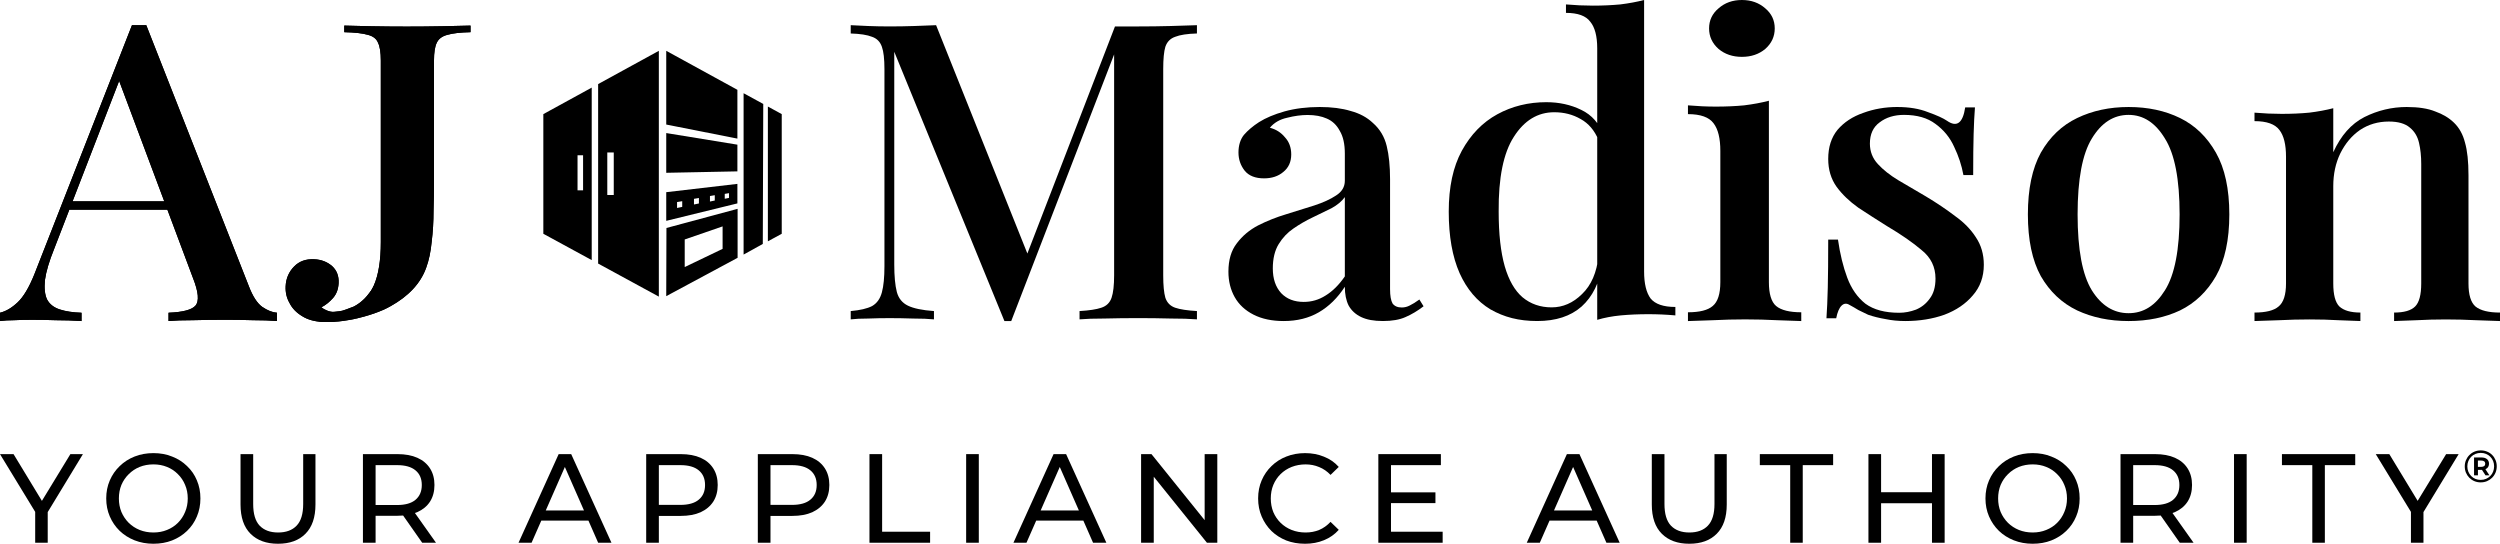
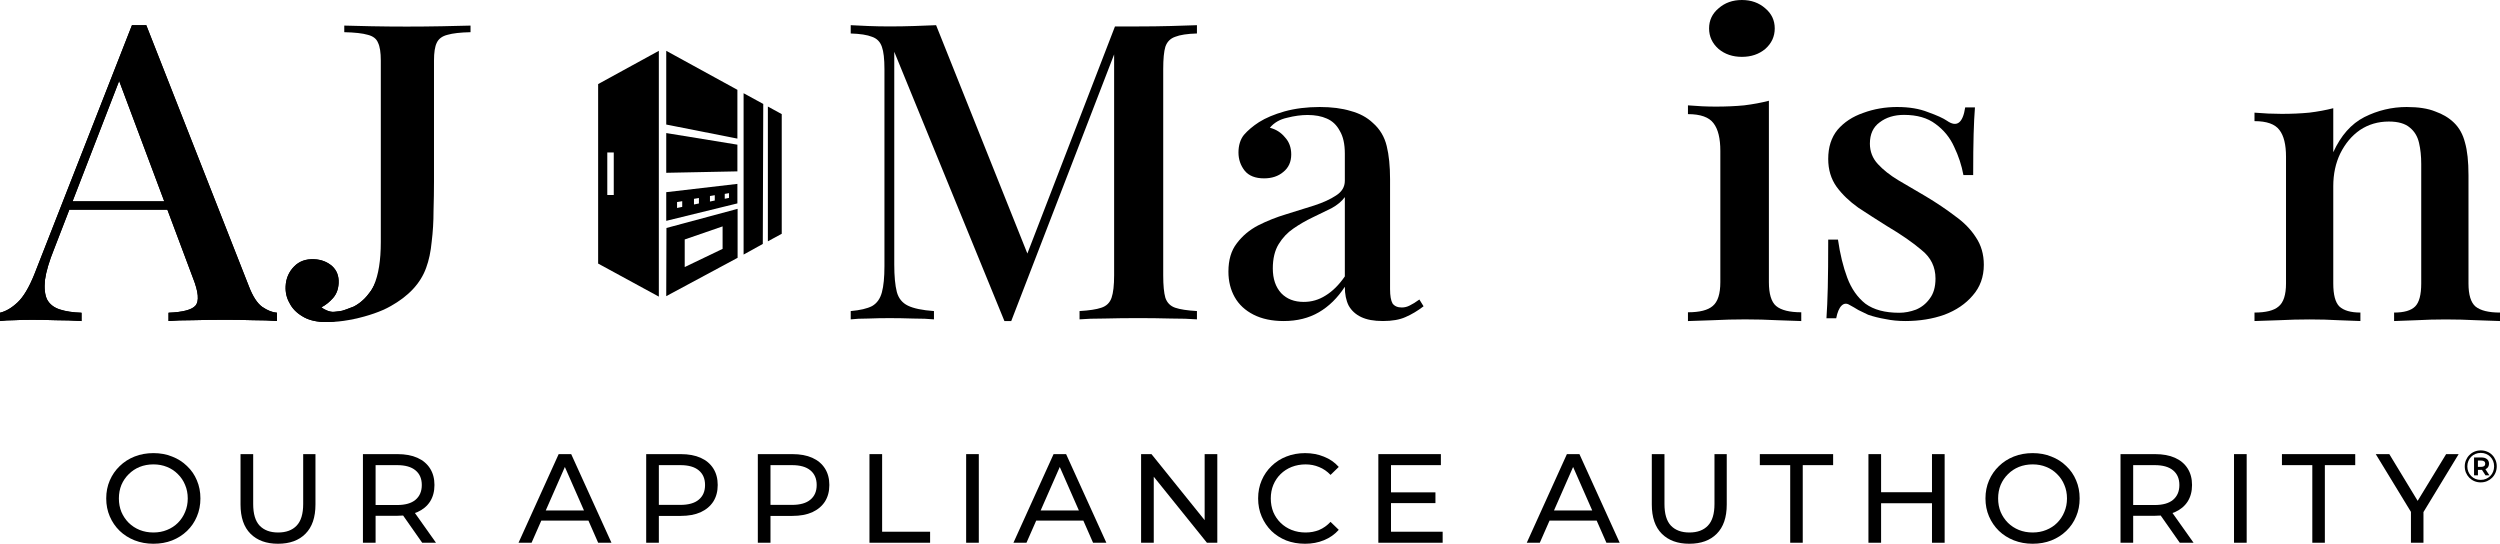
<svg xmlns="http://www.w3.org/2000/svg" width="2706" height="589" viewBox="0 0 2706 589" fill="none">
  <g clip-path="url(#clip0_26_8)">
    <path d="M2605.11 115.83C2617.74 115.83 2628.01 117.43 2635.9 120.641C2644.11 123.551 2650.9 127.632 2656.27 132.883C2661.95 138.424 2665.89 145.555 2668.1 154.297C2670.63 163.038 2671.89 174.841 2671.89 189.703V306.844C2671.89 319.087 2674.42 327.388 2679.47 331.759C2684.85 336.13 2693.69 338.32 2706 338.32V347.502C2700.63 347.212 2692.27 346.922 2680.89 346.632C2669.53 346.052 2658.32 345.761 2647.27 345.761C2636.22 345.761 2625.8 346.052 2615.05 346.632C2604.63 346.922 2596.74 347.212 2591.37 347.502V338.32C2602.11 338.32 2609.69 336.14 2614.11 331.759C2618.53 327.388 2620.74 319.087 2620.74 306.844V177.461C2620.74 169.009 2619.95 161.438 2618.37 154.727C2616.79 147.736 2613.47 142.195 2608.42 138.114C2603.37 133.743 2595.79 131.553 2585.69 131.553C2574.01 131.553 2563.58 134.613 2554.42 140.734C2545.58 146.855 2538.48 155.307 2533.11 166.089C2528.06 176.581 2525.53 188.383 2525.53 201.495V306.834C2525.53 319.077 2527.74 327.378 2532.16 331.749C2536.9 336.12 2544.48 338.31 2554.9 338.31V347.492C2549.85 347.202 2542.11 346.912 2531.69 346.622C2521.59 346.042 2511 345.751 2499.95 345.751C2488.9 345.751 2478.01 346.042 2466.33 346.622C2454.63 346.912 2445.95 347.202 2440.27 347.492V338.31C2452.58 338.31 2461.27 336.13 2466.33 331.749C2471.69 327.378 2474.38 319.077 2474.38 306.834V169.59C2474.38 156.477 2472.01 146.865 2467.27 140.744C2462.54 134.333 2453.53 131.123 2440.27 131.123V121.941C2450.37 122.811 2460.16 123.251 2469.64 123.251C2480.38 123.251 2490.32 122.811 2499.48 121.941C2508.95 120.771 2517.64 119.17 2525.53 117.13V164.779C2533.74 146.715 2544.95 134.033 2559.16 126.752C2573.69 119.47 2589.01 115.82 2605.11 115.82V115.83Z" fill="black" />
-     <path d="M2304 115.831C2324.9 115.831 2343.45 119.802 2359.68 127.753C2375.9 135.705 2388.84 148.197 2398.51 165.23C2408.19 182.263 2413.02 204.547 2413.02 232.092C2413.02 259.637 2408.19 281.921 2398.51 298.954C2388.84 315.707 2375.9 328.059 2359.68 336.001C2343.45 343.662 2324.9 347.503 2304 347.503C2283.09 347.503 2264.85 343.672 2248.32 336.001C2231.78 328.049 2218.69 315.707 2209.02 298.954C2199.66 281.921 2194.98 259.637 2194.98 232.092C2194.98 204.547 2199.66 182.263 2209.02 165.23C2218.69 148.197 2231.78 135.705 2248.32 127.753C2264.85 119.802 2283.41 115.831 2304 115.831ZM2304 124.353C2287.78 124.353 2274.52 132.874 2264.23 149.907C2253.94 166.66 2248.79 194.055 2248.79 232.092C2248.79 270.129 2253.94 297.534 2264.23 314.287C2274.52 330.75 2287.78 338.991 2304 338.991C2320.21 338.991 2333.01 330.76 2343.3 314.287C2353.91 297.534 2359.21 270.139 2359.21 232.092C2359.21 194.045 2353.91 166.65 2343.3 149.907C2333.01 132.874 2319.91 124.353 2304 124.353Z" fill="black" />
    <path d="M2053.72 115.831C2066.51 115.831 2077.55 117.681 2086.83 121.372C2096.42 124.783 2103.3 127.903 2107.46 130.744C2118.01 138.125 2124.57 133.294 2127.13 116.261H2137.69C2137.05 124.213 2136.57 133.864 2136.25 145.216C2135.93 156.288 2135.77 171.051 2135.77 189.504H2125.21C2123.29 179.002 2119.93 168.781 2115.13 158.839C2110.66 148.907 2103.94 140.666 2094.98 134.144C2086.35 127.613 2074.99 124.353 2060.91 124.353C2050.36 124.353 2041.56 127.053 2034.53 132.444C2027.49 137.555 2023.97 145.216 2023.97 155.438C2023.97 163.95 2026.85 171.331 2032.61 177.582C2038.36 183.823 2045.72 189.644 2054.67 195.045C2063.95 200.436 2073.86 206.257 2084.43 212.509C2096.26 219.61 2106.82 226.701 2116.09 233.802C2125.69 240.614 2133.21 248.285 2138.65 256.797C2144.41 265.318 2147.29 275.25 2147.29 286.602C2147.29 299.664 2143.29 310.736 2135.29 319.818C2127.61 328.9 2117.37 335.861 2104.58 340.682C2091.79 345.223 2077.71 347.493 2062.35 347.493C2054.67 347.493 2047.48 346.783 2040.76 345.363C2034.05 344.232 2027.81 342.662 2022.05 340.682C2018.52 338.981 2015.01 337.271 2011.49 335.571C2008.29 333.58 2005.09 331.74 2001.89 330.03C1998.69 328.039 1995.82 328.329 1993.26 330.88C1990.7 333.43 1988.78 337.981 1987.5 344.502H1976.95C1977.59 335.421 1978.07 324.349 1978.39 311.286C1978.71 298.224 1978.86 280.911 1978.86 259.337H1989.42C1991.66 274.95 1995.02 288.722 1999.49 300.644C2003.97 312.567 2010.53 321.938 2019.16 328.75C2028.13 335.281 2040.28 338.541 2055.63 338.541C2061.71 338.541 2067.79 337.401 2073.86 335.131C2079.95 332.58 2084.91 328.6 2088.75 323.209C2092.9 317.818 2094.98 310.576 2094.98 301.495C2094.98 289.002 2090.03 278.781 2080.11 270.829C2070.51 262.598 2058.03 253.936 2042.68 244.854C2031.81 238.043 2021.41 231.372 2011.49 224.841C2001.89 218.03 1994.06 210.508 1987.98 202.267C1981.9 193.745 1978.86 183.673 1978.86 172.031C1978.86 159.259 1982.22 148.747 1988.94 140.516C1995.98 132.284 2005.25 126.183 2016.76 122.202C2028.29 117.941 2040.6 115.811 2053.72 115.811V115.831Z" fill="black" />
    <path d="M1885.44 0C1895.5 0 1903.94 3.021 1910.76 9.052C1917.57 14.783 1920.98 22.024 1920.98 30.766C1920.98 39.507 1917.57 46.908 1910.76 52.94C1903.94 58.671 1895.5 61.541 1885.44 61.541C1875.38 61.541 1866.95 58.671 1860.14 52.94C1853.33 46.908 1849.91 39.517 1849.91 30.766C1849.91 22.014 1853.33 14.783 1860.14 9.052C1866.95 3.021 1875.39 0 1885.44 0ZM1914.65 109.05V305.425C1914.65 318.098 1917.25 326.689 1922.44 331.22C1927.95 335.741 1937.03 338.011 1949.69 338.011V347.513C1944.17 347.213 1935.57 346.913 1923.9 346.613C1912.54 346.013 1900.85 345.703 1888.85 345.703C1877.5 345.703 1865.82 346.003 1853.82 346.613C1841.8 346.913 1832.88 347.213 1827.04 347.513V338.011C1839.69 338.011 1848.62 335.751 1853.82 331.22C1859.33 326.699 1862.09 318.098 1862.09 305.425V163.35C1862.09 149.777 1859.66 139.825 1854.79 133.484C1849.91 126.853 1840.67 123.532 1827.04 123.532V114.031C1837.42 114.931 1847.48 115.391 1857.22 115.391C1868.25 115.391 1878.47 114.941 1887.88 114.031C1897.61 112.82 1906.54 111.17 1914.65 109.05Z" fill="black" />
-     <path d="M1779.58 0V293.933C1779.58 306.996 1781.93 316.717 1786.63 323.108C1791.64 329.21 1800.57 332.25 1813.42 332.25V341.392C1803.71 340.522 1793.99 340.082 1784.28 340.082C1773.63 340.082 1763.61 340.522 1754.21 341.392C1745.13 342.262 1736.66 343.862 1728.83 346.183V52.26C1728.83 39.197 1726.32 29.615 1721.31 23.524C1716.61 17.133 1707.84 13.943 1695 13.943V4.791C1705.02 5.661 1714.73 6.101 1724.13 6.101C1734.47 6.101 1744.34 5.661 1753.74 4.791C1763.14 3.631 1771.75 2.03 1779.58 0ZM1673.85 110.61C1687.63 110.61 1700.17 113.371 1711.45 118.882C1723.03 124.393 1731.18 133.684 1735.88 146.747L1730.24 151.537C1725.85 141.086 1719.43 133.534 1710.98 128.893C1702.52 123.962 1692.97 121.492 1682.31 121.492C1664.45 121.492 1649.89 130.344 1638.61 148.057C1627.33 165.47 1621.85 192.475 1622.16 229.051C1622.16 253.146 1624.35 272.889 1628.74 288.272C1633.12 303.365 1639.55 314.547 1648.01 321.798C1656.78 329.06 1667.27 332.69 1679.49 332.69C1691.72 332.69 1702.68 327.899 1712.38 318.318C1722.41 308.736 1728.36 294.953 1730.24 276.95L1734.47 286.092C1731.33 305.835 1723.82 321.078 1711.91 331.81C1700.01 342.262 1684.03 347.483 1663.98 347.483C1643.93 347.483 1627.95 343.272 1613.23 334.851C1598.82 326.139 1587.71 313.077 1579.88 295.664C1572.04 277.95 1568.12 255.746 1568.12 229.041C1568.12 202.337 1572.82 180.703 1582.22 163.29C1591.93 145.576 1604.78 132.374 1620.75 123.662C1636.73 114.951 1654.43 110.6 1673.85 110.6V110.61Z" fill="black" />
    <path d="M1389.47 347.492C1376.78 347.492 1365.91 345.191 1356.83 340.591C1347.77 335.99 1340.97 329.659 1336.44 321.607C1331.91 313.556 1329.64 304.354 1329.64 294.002C1329.64 281.35 1332.66 271.138 1338.71 263.377C1344.75 255.325 1352.45 248.854 1361.83 243.963C1371.5 239.072 1381.62 235.051 1392.19 231.881C1403.07 228.43 1413.2 225.27 1422.57 222.389C1432.23 219.229 1440.09 215.628 1446.13 211.607C1452.48 207.576 1455.65 202.255 1455.65 195.644V166.309C1455.65 155.957 1453.84 147.756 1450.21 141.715C1446.89 135.383 1442.2 130.933 1436.16 128.342C1430.42 125.752 1423.47 124.461 1415.31 124.461C1408.36 124.461 1400.95 125.472 1393.1 127.482C1385.24 129.212 1379.05 132.803 1374.52 138.264C1381.16 139.994 1386.6 143.445 1390.83 148.616C1395.36 153.507 1397.63 159.688 1397.63 167.169C1397.63 175.221 1394.76 181.552 1389.02 186.153C1383.58 190.753 1376.63 193.054 1368.17 193.054C1358.81 193.054 1351.85 190.323 1347.32 184.852C1342.78 179.101 1340.52 172.49 1340.52 165.009C1340.52 157.527 1342.48 150.916 1346.41 146.025C1350.64 141.134 1356.08 136.534 1362.73 132.223C1369.99 127.622 1379.2 123.741 1390.38 120.571C1401.86 117.41 1414.56 115.82 1428.46 115.82C1441.45 115.82 1452.63 117.26 1461.99 120.131C1471.67 122.721 1479.68 127.032 1486.02 133.073C1493.57 139.684 1498.56 148.026 1500.98 158.097C1503.39 167.879 1504.6 179.811 1504.6 193.904V312.976C1504.6 320.167 1505.51 325.338 1507.32 328.508C1509.44 331.389 1512.76 332.819 1517.29 332.819C1520.31 332.819 1523.19 332.099 1525.91 330.659C1528.93 329.218 1532.41 327.058 1536.34 324.188L1540.87 331.519C1534.52 336.41 1528.03 340.29 1521.37 343.171C1515.03 346.051 1506.87 347.482 1496.9 347.482C1486.93 347.482 1479.37 346.041 1473.33 343.171C1467.29 340.29 1462.75 336.12 1459.73 330.659C1457.01 325.198 1455.65 318.436 1455.65 310.385C1447.79 322.467 1438.43 331.669 1427.55 338C1416.67 344.331 1403.97 347.492 1389.47 347.492ZM1411.23 326.788C1419.7 326.788 1427.55 324.488 1434.8 319.887C1442.35 315.286 1449.3 308.385 1455.65 299.183V213.337C1452.32 217.938 1447.49 221.969 1441.15 225.42C1434.8 228.58 1428 231.891 1420.75 235.341C1413.5 238.792 1406.54 242.823 1399.9 247.424C1393.55 251.734 1388.26 257.345 1384.03 264.247C1379.8 271.148 1377.69 279.92 1377.69 290.561C1377.69 301.773 1380.71 310.695 1386.75 317.306C1392.8 323.637 1400.95 326.798 1411.23 326.798V326.788Z" fill="black" />
    <path d="M1295.57 27.245V36.236C1285.1 36.536 1277.25 37.736 1272.01 39.837C1266.77 41.637 1263.23 45.238 1261.38 50.629C1259.84 55.73 1259.07 63.821 1259.07 74.913V298.004C1259.07 308.796 1259.84 316.897 1261.38 322.288C1263.23 327.689 1266.77 331.28 1272.01 333.08C1277.25 334.88 1285.1 336.081 1295.57 336.681V345.672C1287.87 345.072 1278.32 344.772 1266.93 344.772C1255.53 344.472 1243.97 344.322 1232.27 344.322C1219.33 344.322 1207.17 344.472 1195.77 344.772C1184.36 344.772 1175.28 345.072 1168.5 345.672V336.681C1178.97 336.081 1186.83 334.88 1192.07 333.08C1197.62 331.28 1201.31 327.679 1203.16 322.288C1205.01 316.887 1205.93 308.796 1205.93 298.004V51.989L1208.24 52.889L1094.57 347.493H1087.18L967.955 56.04V286.322C967.955 298.914 968.875 308.806 970.725 316.007C972.576 322.908 976.576 327.849 982.738 330.85C988.899 333.85 998.29 335.801 1010.92 336.701V345.692C1005.07 345.092 997.52 344.792 988.279 344.792C979.347 344.492 970.875 344.342 962.864 344.342C954.853 344.342 947.461 344.492 939.76 344.792C932.058 344.792 925.747 345.092 920.816 345.692V336.701C930.978 335.801 938.68 334 943.921 331.3C949.162 328.299 952.702 323.348 954.552 316.457C956.403 309.566 957.323 300.114 957.323 288.122V74.923C957.323 63.831 956.403 55.73 954.552 50.639C952.702 45.238 949.162 41.647 943.921 39.847C938.68 37.746 930.978 36.546 920.816 36.246V27.255C925.747 27.555 932.058 27.855 939.76 28.155C947.461 28.455 955.163 28.605 962.864 28.605C971.796 28.605 980.727 28.455 989.669 28.155C998.911 27.855 1006.76 27.555 1013.23 27.255L1115.35 282.731L1106.57 288.582L1206.85 28.615H1232.26C1243.96 28.615 1255.52 28.465 1266.92 28.165C1278.31 27.865 1287.86 27.565 1295.56 27.265L1295.57 27.245Z" fill="black" />
    <path d="M158.318 27.245L269.318 309.706C273.559 320.798 278.42 328.299 283.871 332.19C289.632 336.091 294.943 338.191 299.794 338.491V347.483C292.512 346.883 283.871 346.582 273.859 346.582C264.157 346.282 254.296 346.132 244.284 346.132C231.541 346.132 219.719 346.282 208.797 346.582C197.875 346.582 189.084 346.883 182.413 347.483V338.491C197.875 337.891 207.587 335.34 211.528 330.85C215.769 326.049 214.868 316.007 208.797 300.714L126.922 82.125L134.204 74.033L58.68 269.238C53.219 282.731 49.889 293.973 48.668 302.975C47.758 311.966 48.518 319.017 50.939 324.118C53.669 329.219 58.22 332.81 64.591 334.91C70.962 337.011 78.844 338.211 88.246 338.511V347.503C79.144 346.903 69.892 346.602 60.49 346.602C51.389 346.302 42.747 346.152 34.556 346.152C27.274 346.152 20.753 346.302 14.992 346.602C9.531 346.602 4.53 346.903 -0.021 347.503V338.511C6.351 337.011 12.722 333.26 19.083 327.269C25.454 321.268 31.515 311.076 37.276 296.683L142.845 27.245H158.308H158.318ZM206.087 217.949V226.941H70.512L75.063 217.949H206.087Z" fill="black" />
    <path d="M349.433 348.483C340.531 348.083 333.08 346.002 327.099 342.232C320.808 338.451 316.247 333.72 313.426 328.039C310.286 322.638 308.856 316.587 309.156 309.886C309.536 301.434 312.616 294.273 318.417 288.392C323.898 282.791 331.09 280.191 339.991 280.591C347.663 280.931 354.174 283.411 359.505 288.032C364.526 292.633 366.876 298.724 366.536 306.305C366.246 312.716 364.326 318.037 360.745 322.258C356.854 326.759 352.544 330.22 347.823 332.63C350.793 335.1 357.134 338.081 361.745 337.511C371.497 336.291 368.096 337.511 383.099 331.74C390.6 327.699 396.041 322.458 401.292 315.107C406.533 308.036 410.324 297.014 413.465 288.682C416.605 280.351 418.335 272.549 418.666 265.258L423.146 164.71C423.786 150.427 431.218 138.105 423.146 132.784C415.065 127.753 455.172 88.436 440.43 87.786V57.78C447.481 58.39 409.954 105.939 423.146 106.819C436.019 107.979 435.049 121.872 449.481 122.512C460.533 123.002 438.399 106.909 449.481 106.819C460.553 107.019 450.521 82.045 456.372 82.015L449.481 117.211C437.509 116.681 456.862 128.633 451.752 132.784C446.341 136.925 443.07 145.936 442.52 158.168L440.419 192.205C439.839 205.317 445.14 236.073 449.471 242.404C453.792 249.025 419.236 211.828 432.128 212.398L419.546 245.284C409.754 243.974 451.732 242.814 442.52 242.404C432.078 241.944 451.461 250.005 442.52 250.485C433.258 251.245 427.187 246.474 419.416 248.175L417.115 299.794C413.055 308.086 407.784 316.027 401.282 323.618C394.791 331.21 387.14 337.301 378.318 341.872C369.487 346.733 359.855 348.933 349.413 348.473L349.433 348.483Z" fill="black" />
    <path d="M343.872 347.323L345.602 339.821C364.066 343.862 372.137 338.231 382.149 333.23C392.161 328.459 399.672 320.348 404.673 308.906C409.684 297.454 412.184 281.831 412.184 262.037V65.612C412.184 56.79 411.184 50.349 409.184 46.288C407.514 41.997 403.843 39.137 398.172 37.707C392.501 36.036 383.989 35.086 372.637 34.846V27.695C380.319 27.935 390.16 28.175 402.173 28.415C414.185 28.655 426.867 28.775 440.22 28.775C453.572 28.775 465.914 28.655 478.266 28.415C490.949 28.175 501.291 27.935 509.302 27.695V34.846C498.29 35.086 489.948 36.036 484.267 37.707C478.596 39.137 474.756 41.997 472.755 46.288C470.755 50.339 469.755 56.78 469.755 65.612V196.555C469.755 206.337 469.585 216.949 469.255 228.401C469.255 239.853 468.585 250.945 467.254 261.677C466.254 272.409 464.254 281.831 461.243 289.942C455.232 306.635 442.39 320.468 422.696 331.44C403.343 342.652 362.916 351.944 343.872 347.323Z" fill="black" />
    <path d="M158.318 27.245L269.318 309.706C273.559 320.798 278.42 328.299 283.871 332.19C289.632 336.091 294.943 338.191 299.794 338.491V347.483C292.512 346.883 283.871 346.582 273.859 346.582C264.157 346.282 254.296 346.132 244.284 346.132C231.541 346.132 219.719 346.282 208.797 346.582C197.875 346.582 189.084 346.883 182.413 347.483V338.491C197.875 337.891 207.587 335.34 211.528 330.85C215.769 326.049 214.868 316.007 208.797 300.714L126.922 82.125L134.204 74.033L58.68 269.238C53.219 282.731 49.889 293.973 48.668 302.975C47.758 311.966 48.518 319.017 50.939 324.118C53.669 329.219 58.22 332.81 64.591 334.91C70.962 337.011 78.844 338.211 88.246 338.511V347.503C79.144 346.903 69.892 346.602 60.49 346.602C51.389 346.302 42.747 346.152 34.556 346.152C27.274 346.152 20.753 346.302 14.992 346.602C9.531 346.602 4.53 346.903 -0.021 347.503V338.511C6.351 337.011 12.722 333.26 19.083 327.269C25.454 321.268 31.515 311.076 37.276 296.683L142.845 27.245H158.308H158.318ZM206.087 217.949V226.941H70.512L75.063 217.949H206.087Z" fill="black" />
    <path d="M349.433 348.483C340.531 348.083 333.08 346.002 327.099 342.232C320.808 338.451 316.247 333.72 313.426 328.039C310.286 322.638 308.856 316.587 309.156 309.886C309.536 301.434 312.616 294.273 318.417 288.392C323.898 282.791 331.09 280.191 339.991 280.591C347.663 280.931 354.174 283.411 359.505 288.032C364.526 292.633 366.876 298.724 366.536 306.305C366.246 312.716 364.326 318.037 360.745 322.258C356.854 326.759 352.544 330.22 347.823 332.63C350.793 335.1 357.134 338.081 361.745 337.511C371.497 336.291 368.096 337.511 383.099 331.74C390.6 327.699 396.041 322.458 401.292 315.107C406.533 308.036 410.324 297.014 413.465 288.682C416.605 280.351 418.335 272.549 418.666 265.258L423.146 164.71C423.786 150.427 431.218 138.105 423.146 132.784C415.065 127.753 455.172 88.436 440.43 87.786V57.78C447.481 58.39 409.954 105.939 423.146 106.819C436.019 107.979 435.049 121.872 449.481 122.512C460.533 123.002 438.399 106.909 449.481 106.819C460.553 107.019 450.521 82.045 456.372 82.015L449.481 117.211C437.509 116.681 456.862 128.633 451.752 132.784C446.341 136.925 443.07 145.936 442.52 158.168L440.419 192.205C439.839 205.317 445.14 236.073 449.471 242.404C453.792 249.025 419.236 211.828 432.128 212.398L419.546 245.284C409.754 243.974 451.732 242.814 442.52 242.404C432.078 241.944 451.461 250.005 442.52 250.485C433.258 251.245 427.187 246.474 419.416 248.175L417.115 299.794C413.055 308.086 407.784 316.027 401.282 323.618C394.791 331.21 387.14 337.301 378.318 341.872C369.487 346.733 359.855 348.933 349.413 348.473L349.433 348.483Z" fill="black" />
-     <path d="M343.872 347.323L345.602 339.821C364.066 343.862 372.137 338.231 382.149 333.23C392.161 328.459 399.672 320.348 404.673 308.906C409.684 297.454 412.184 281.831 412.184 262.037V65.612C412.184 56.79 411.184 50.349 409.184 46.288C407.514 41.997 403.843 39.137 398.172 37.707C392.501 36.036 383.989 35.086 372.637 34.846V27.695C380.319 27.935 390.16 28.175 402.173 28.415C414.185 28.655 426.867 28.775 440.22 28.775C453.572 28.775 465.914 28.655 478.266 28.415C490.949 28.175 501.291 27.935 509.302 27.695V34.846C498.29 35.086 489.948 36.036 484.267 37.707C478.596 39.137 474.756 41.997 472.755 46.288C470.755 50.339 469.755 56.78 469.755 65.612V196.555C469.755 206.337 469.585 216.949 469.255 228.401C469.255 239.853 468.585 250.945 467.254 261.677C466.254 272.409 464.254 281.831 461.243 289.942C455.232 306.635 442.39 320.468 422.696 331.44C403.343 342.652 362.916 351.944 343.872 347.323Z" fill="black" />
    <path d="M2609.6 587.456V550.73L2612.75 559.221L2571.51 491.529H2586.18L2620.84 548.669H2612.89L2647.7 491.529H2661.26L2620.15 559.221L2623.16 550.73V587.456H2609.6Z" fill="black" />
    <path d="M2502.85 587.457V503.462H2469.97V491.54H2549.3V503.462H2516.42V587.457H2502.85Z" fill="black" />
    <path d="M2418.1 587.457V491.54H2431.8V587.457H2418.1Z" fill="black" />
    <path d="M2295.25 587.457V491.54H2332.65C2341.05 491.54 2348.22 492.86 2354.17 495.51C2360.11 498.161 2364.67 501.991 2367.87 507.022C2371.07 512.043 2372.66 518.034 2372.66 524.976C2372.66 531.917 2371.07 537.898 2367.87 542.929C2364.67 547.86 2360.11 551.65 2354.17 554.301C2348.22 556.951 2341.05 558.272 2332.65 558.272H2302.79L2308.95 551.97V587.457H2295.25ZM2359.38 587.457L2334.98 552.651H2349.64L2374.31 587.457H2359.38ZM2308.95 553.341L2302.79 546.63H2332.24C2341.01 546.63 2347.63 544.759 2352.12 541.008C2356.68 537.168 2358.96 531.827 2358.96 524.976C2358.96 518.124 2356.68 512.823 2352.12 509.083C2347.63 505.342 2341.01 503.462 2332.24 503.462H2302.79L2308.95 496.61V553.341Z" fill="black" />
    <path d="M2200.18 588.557C2192.87 588.557 2186.07 587.326 2179.76 584.856C2173.55 582.385 2168.16 578.965 2163.59 574.574C2159.03 570.103 2155.46 564.892 2152.91 558.951C2150.35 553.01 2149.07 546.529 2149.07 539.498C2149.07 532.466 2150.35 525.975 2152.91 520.044C2155.46 514.103 2159.03 508.942 2163.59 504.561C2168.16 500.08 2173.55 496.61 2179.76 494.149C2185.98 491.679 2192.78 490.449 2200.18 490.449C2207.58 490.449 2214.2 491.679 2220.32 494.149C2226.53 496.53 2231.92 499.95 2236.48 504.421C2241.15 508.802 2244.71 513.963 2247.18 519.904C2249.74 525.845 2251.01 532.376 2251.01 539.498C2251.01 546.619 2249.74 553.15 2247.18 559.091C2244.71 565.032 2241.15 570.233 2236.48 574.714C2231.92 579.095 2226.53 582.525 2220.32 584.986C2214.2 587.366 2207.49 588.547 2200.18 588.547V588.557ZM2200.18 576.364C2205.48 576.364 2210.36 575.454 2214.84 573.624C2219.4 571.793 2223.33 569.243 2226.62 565.952C2230 562.572 2232.6 558.641 2234.43 554.17C2236.35 549.699 2237.31 544.809 2237.31 539.508C2237.31 534.207 2236.35 529.326 2234.43 524.845C2232.6 520.374 2230 516.483 2226.62 513.203C2223.33 509.822 2219.4 507.222 2214.84 505.391C2210.36 503.561 2205.48 502.651 2200.18 502.651C2194.88 502.651 2189.81 503.561 2185.25 505.391C2180.76 507.222 2176.83 509.822 2173.46 513.203C2170.08 516.493 2167.43 520.374 2165.51 524.845C2163.68 529.326 2162.77 534.207 2162.77 539.508C2162.77 544.809 2163.68 549.689 2165.51 554.17C2167.43 558.641 2170.08 562.572 2173.46 565.952C2176.83 569.243 2180.76 571.803 2185.25 573.624C2189.81 575.454 2194.79 576.364 2200.18 576.364Z" fill="black" />
    <path d="M2091.18 491.55H2104.88V587.467H2091.18V491.55ZM2036.09 587.457H2022.4V491.54H2036.09V587.457ZM2092.41 544.709H2034.73V532.787H2092.41V544.709Z" fill="black" />
    <path d="M1937.72 587.457V503.462H1904.84V491.54H1984.18V503.462H1951.29V587.457H1937.72Z" fill="black" />
    <path d="M1828.47 588.556C1815.87 588.556 1805.96 584.946 1798.75 577.734C1791.52 570.523 1787.91 559.971 1787.91 546.079V491.549H1801.62V545.539C1801.62 556.231 1803.95 564.032 1808.61 568.973C1813.36 573.904 1820.03 576.374 1828.61 576.374C1837.19 576.374 1843.95 573.904 1848.61 568.973C1853.36 564.042 1855.75 556.231 1855.75 545.539V491.549H1869.03V546.079C1869.03 559.961 1865.43 570.513 1858.21 577.734C1851.08 584.956 1841.17 588.556 1828.47 588.556Z" fill="black" />
    <path d="M1652.58 587.457L1696.01 491.54H1709.58L1753.15 587.457H1738.77L1699.99 499.211H1705.47L1666.69 587.457H1652.58ZM1671.07 563.483L1674.77 552.521H1728.75L1732.73 563.483H1671.07Z" fill="black" />
    <path d="M1504.39 532.927H1553.72V544.569H1504.39V532.927ZM1505.62 575.535H1561.53V587.457H1491.92V491.54H1559.61V503.462H1505.62V575.535Z" fill="black" />
    <path d="M1412.5 588.557C1405.18 588.557 1398.42 587.367 1392.21 584.996C1386.09 582.526 1380.75 579.105 1376.19 574.724C1371.71 570.243 1368.19 565.042 1365.64 559.101C1363.08 553.16 1361.8 546.629 1361.8 539.508C1361.8 532.387 1363.08 525.855 1365.64 519.914C1368.19 513.973 1371.76 508.812 1376.32 504.432C1380.89 499.951 1386.23 496.53 1392.35 494.16C1398.56 491.689 1405.32 490.459 1412.64 490.459C1419.95 490.459 1426.84 491.739 1433.05 494.3C1439.35 496.77 1444.69 500.471 1449.08 505.402L1440.17 514.033C1436.52 510.203 1432.41 507.362 1427.84 505.542C1423.28 503.621 1418.39 502.661 1413.18 502.661C1407.96 502.661 1402.76 503.571 1398.1 505.402C1393.54 507.232 1389.57 509.782 1386.19 513.073C1382.81 516.364 1380.16 520.294 1378.24 524.855C1376.41 529.336 1375.5 534.217 1375.5 539.518C1375.5 544.819 1376.41 549.75 1378.24 554.321C1380.16 558.791 1382.81 562.682 1386.19 565.963C1389.57 569.253 1393.54 571.814 1398.1 573.634C1402.76 575.464 1407.79 576.375 1413.18 576.375C1418.56 576.375 1423.28 575.464 1427.84 573.634C1432.41 571.714 1436.52 568.793 1440.17 564.862L1449.08 573.494C1444.69 578.425 1439.35 582.176 1433.05 584.726C1426.84 587.287 1419.99 588.567 1412.5 588.567V588.557Z" fill="black" />
    <path d="M1235.12 587.457V491.54H1246.36L1309.8 570.324H1303.91V491.54H1317.61V587.457H1306.38L1242.93 508.673H1248.83V587.457H1235.12Z" fill="black" />
    <path d="M1096.95 587.457L1140.39 491.54H1153.95L1197.52 587.457H1183.13L1144.36 499.211H1149.84L1111.06 587.457H1096.95ZM1115.44 563.483L1119.14 552.521H1173.13L1177.1 563.483H1115.44Z" fill="black" />
    <path d="M1045.76 587.457V491.54H1059.46V587.457H1045.76Z" fill="black" />
    <path d="M941.11 587.457V491.54H954.812V575.535H1006.74V587.457H941.11Z" fill="black" />
    <path d="M820.268 587.457V491.54H857.675C866.076 491.54 873.248 492.86 879.189 495.51C885.13 498.161 889.691 501.991 892.891 507.022C896.092 512.043 897.682 518.034 897.682 524.976C897.682 531.917 896.082 537.898 892.891 542.929C889.691 547.86 885.13 551.7 879.189 554.441C873.248 557.091 866.076 558.412 857.675 558.412H827.809L833.971 551.97V587.457H820.268ZM833.971 553.341L827.809 546.49H857.265C866.036 546.49 872.658 544.619 877.128 540.868C881.699 537.128 883.98 531.827 883.98 524.976C883.98 518.124 881.699 512.823 877.128 509.083C872.648 505.342 866.026 503.462 857.265 503.462H827.809L833.971 496.61V553.341Z" fill="black" />
    <path d="M699.437 587.457V491.54H736.844C745.245 491.54 752.417 492.86 758.358 495.51C764.299 498.161 768.86 501.991 772.06 507.022C775.261 512.043 776.851 518.034 776.851 524.976C776.851 531.917 775.251 537.898 772.06 542.929C768.86 547.86 764.299 551.7 758.358 554.441C752.417 557.091 745.245 558.412 736.844 558.412H706.978L713.14 551.97V587.457H699.437ZM713.14 553.341L706.978 546.49H736.434C745.205 546.49 751.826 544.619 756.297 540.868C760.868 537.128 763.149 531.827 763.149 524.976C763.149 518.124 760.868 512.823 756.297 509.083C751.816 505.342 745.195 503.462 736.434 503.462H706.978L713.14 496.61V553.341Z" fill="black" />
    <path d="M561.261 587.457L604.699 491.54H618.262L661.839 587.457H647.447L608.67 499.211H614.151L575.374 587.457H561.261ZM579.755 563.483L583.455 552.521H637.445L641.416 563.483H579.755Z" fill="black" />
    <path d="M392.841 587.457V491.54H430.248C438.649 491.54 445.82 492.86 451.761 495.51C457.703 498.161 462.263 501.991 465.464 507.022C468.665 512.043 470.255 518.034 470.255 524.976C470.255 531.917 468.655 537.898 465.464 542.929C462.263 547.86 457.703 551.65 451.761 554.301C445.82 556.951 438.649 558.272 430.248 558.272H400.382L406.543 551.97V587.457H392.841ZM456.972 587.457L432.588 552.651H447.251L471.915 587.457H456.982H456.972ZM406.543 553.341L400.382 546.63H429.838C438.609 546.63 445.23 544.759 449.701 541.008C454.272 537.168 456.552 531.827 456.552 524.976C456.552 518.124 454.272 512.823 449.701 509.083C445.22 505.342 438.599 503.462 429.838 503.462H400.382L406.543 496.61V553.341Z" fill="black" />
    <path d="M300.904 588.556C288.301 588.556 278.389 584.946 271.168 577.734C263.947 570.523 260.346 559.971 260.346 546.079V491.549H274.049V545.539C274.049 556.231 276.379 564.032 281.04 568.973C285.791 573.904 292.462 576.374 301.044 576.374C309.625 576.374 316.386 573.904 321.047 568.973C325.798 564.042 328.168 556.231 328.168 545.539V491.549H341.461V546.079C341.461 559.961 337.85 570.513 330.639 577.734C323.518 584.956 313.606 588.556 300.904 588.556Z" fill="black" />
    <path d="M166.09 588.557C158.778 588.557 151.977 587.326 145.676 584.856C139.465 582.385 134.074 578.965 129.503 574.574C124.932 570.103 121.372 564.892 118.821 558.951C116.261 553.01 114.98 546.529 114.98 539.498C114.98 532.466 116.261 525.975 118.821 520.044C121.382 514.103 124.942 508.942 129.503 504.561C134.074 500.08 139.465 496.61 145.676 494.149C151.887 491.679 158.688 490.449 166.09 490.449C173.491 490.449 180.112 491.679 186.233 494.149C192.444 496.53 197.835 499.95 202.406 504.421C207.067 508.802 210.628 513.963 213.088 519.904C215.649 525.845 216.929 532.376 216.929 539.498C216.929 546.619 215.649 553.15 213.088 559.091C210.618 565.032 207.057 570.233 202.406 574.714C197.835 579.095 192.444 582.525 186.233 584.986C180.112 587.366 173.401 588.547 166.09 588.547V588.557ZM166.09 576.364C171.391 576.364 176.272 575.454 180.752 573.624C185.323 571.793 189.244 569.243 192.535 565.952C195.915 562.572 198.516 558.641 200.346 554.17C202.266 549.699 203.226 544.809 203.226 539.508C203.226 534.207 202.266 529.326 200.346 524.845C198.516 520.374 195.915 516.483 192.535 513.203C189.244 509.822 185.323 507.222 180.752 505.391C176.272 503.561 171.391 502.651 166.09 502.651C160.789 502.651 155.718 503.561 151.157 505.391C146.676 507.222 142.756 509.822 139.375 513.203C135.994 516.493 133.344 520.374 131.423 524.845C129.593 529.326 128.683 534.207 128.683 539.508C128.683 544.809 129.593 549.689 131.423 554.17C133.344 558.641 135.994 562.572 139.375 565.952C142.756 569.243 146.686 571.803 151.157 573.624C155.728 575.454 160.699 576.364 166.09 576.364Z" fill="black" />
-     <path d="M38.086 587.456V550.73L41.237 559.221L-0 491.549H14.662L49.328 548.689H41.377L76.183 491.549H89.746L48.638 559.241L51.649 550.75V587.476H38.086V587.456Z" fill="black" />
    <path d="M2685.12 522.135C2682.66 522.135 2680.39 521.694 2678.3 520.814C2676.21 519.934 2674.38 518.704 2672.81 517.134C2671.24 515.533 2670.01 513.683 2669.13 511.593C2668.28 509.502 2667.86 507.242 2667.86 504.821C2667.86 502.401 2668.3 500.151 2669.18 498.05C2670.06 495.96 2671.29 494.129 2672.86 492.559C2674.42 490.959 2676.25 489.719 2678.35 488.829C2680.47 487.948 2682.77 487.508 2685.22 487.508C2687.67 487.508 2689.94 487.948 2692.03 488.829C2694.16 489.679 2695.99 490.889 2697.52 492.459C2699.09 494.029 2700.3 495.86 2701.15 497.95C2702.04 500.011 2702.48 502.261 2702.48 504.721C2702.48 507.182 2702.04 509.462 2701.15 511.583C2700.27 513.673 2699.03 515.523 2697.43 517.124C2695.86 518.694 2694.03 519.914 2691.94 520.804C2689.84 521.684 2687.57 522.125 2685.12 522.125V522.135ZM2690.32 514.493L2685.51 507.092H2689.73L2694.53 514.493H2690.32ZM2685.07 519.444C2687.16 519.444 2689.09 519.064 2690.86 518.314C2692.62 517.564 2694.16 516.534 2695.47 515.223C2696.81 513.883 2697.84 512.313 2698.55 510.512C2699.27 508.712 2699.63 506.782 2699.63 504.731C2699.63 502.681 2699.27 500.761 2698.55 498.99C2697.84 497.23 2696.82 495.69 2695.51 494.38C2694.24 493.069 2692.72 492.059 2690.96 491.339C2689.22 490.589 2687.31 490.209 2685.22 490.209C2683.13 490.209 2681.17 490.589 2679.38 491.339C2677.61 492.059 2676.07 493.089 2674.77 494.43C2673.49 495.77 2672.48 497.32 2671.73 499.09C2671.01 500.851 2670.65 502.771 2670.65 504.831C2670.65 506.892 2671.01 508.802 2671.73 510.572C2672.45 512.343 2673.46 513.893 2674.77 515.233C2676.07 516.574 2677.61 517.624 2679.38 518.374C2681.14 519.094 2683.05 519.454 2685.07 519.454V519.444ZM2677.91 514.493V495.17H2685.96C2688.5 495.17 2690.5 495.78 2691.94 496.98C2693.37 498.19 2694.09 499.821 2694.09 501.881C2694.09 503.941 2693.37 505.652 2691.94 506.832C2690.5 508.012 2688.5 508.602 2685.96 508.602H2682.12V514.483H2677.91V514.493ZM2682.08 505.322H2685.71C2687.08 505.322 2688.14 505.031 2688.9 504.441C2689.65 503.821 2690.02 502.971 2690.02 501.891C2690.02 500.811 2689.65 499.981 2688.9 499.39C2688.14 498.8 2687.08 498.51 2685.71 498.51H2682.08V505.322Z" fill="black" />
-     <path d="M640.475 281.551L588.106 253.046V123.522L640.475 94.817V281.551ZM625.123 206.037H631.124V168.03H625.123V206.037Z" fill="black" />
    <path d="M713.129 321.058L647.417 285.291V91.016L713.129 55.01V321.058ZM657.329 211.038H664.33V165.03H657.329V211.038Z" fill="black" />
    <path d="M798.154 150.027L721.14 134.804V55.01L798.154 97.217V150.027Z" fill="black" />
    <path d="M798.154 185.494L721.14 187.034V144.026L798.154 156.589V185.494Z" fill="black" />
    <path d="M798.374 279.051L721.13 320.558L721.36 246.765L798.374 226.041V279.051ZM741.134 259.197V289.052L782.141 269.379V245.044L741.134 259.197Z" fill="black" />
    <path d="M825.649 264.047L804.865 275.55V100.898L826.149 112.52L825.649 264.047Z" fill="black" />
    <path d="M846.153 253.045L831.15 261.196V115.31L846.153 123.522V253.045Z" fill="black" />
    <path d="M798.154 220.16L721.14 239.043V208.008L798.154 199.036V220.16ZM732.842 218.71V225.101L738.433 223.951V217.76L732.842 218.71ZM751.156 215.219V221.34L756.507 220.24V214.309L751.156 215.219ZM768.459 212.169V218.13L773.67 217.059V211.288L768.459 212.169ZM784.462 209.858V215.149L789.082 214.199V209.078L784.462 209.858Z" fill="black" />
  </g>
  <defs>
    <clipPath id="clip0_26_8">
      <rect width="2706" height="588.557" fill="white" />
    </clipPath>
  </defs>
</svg>